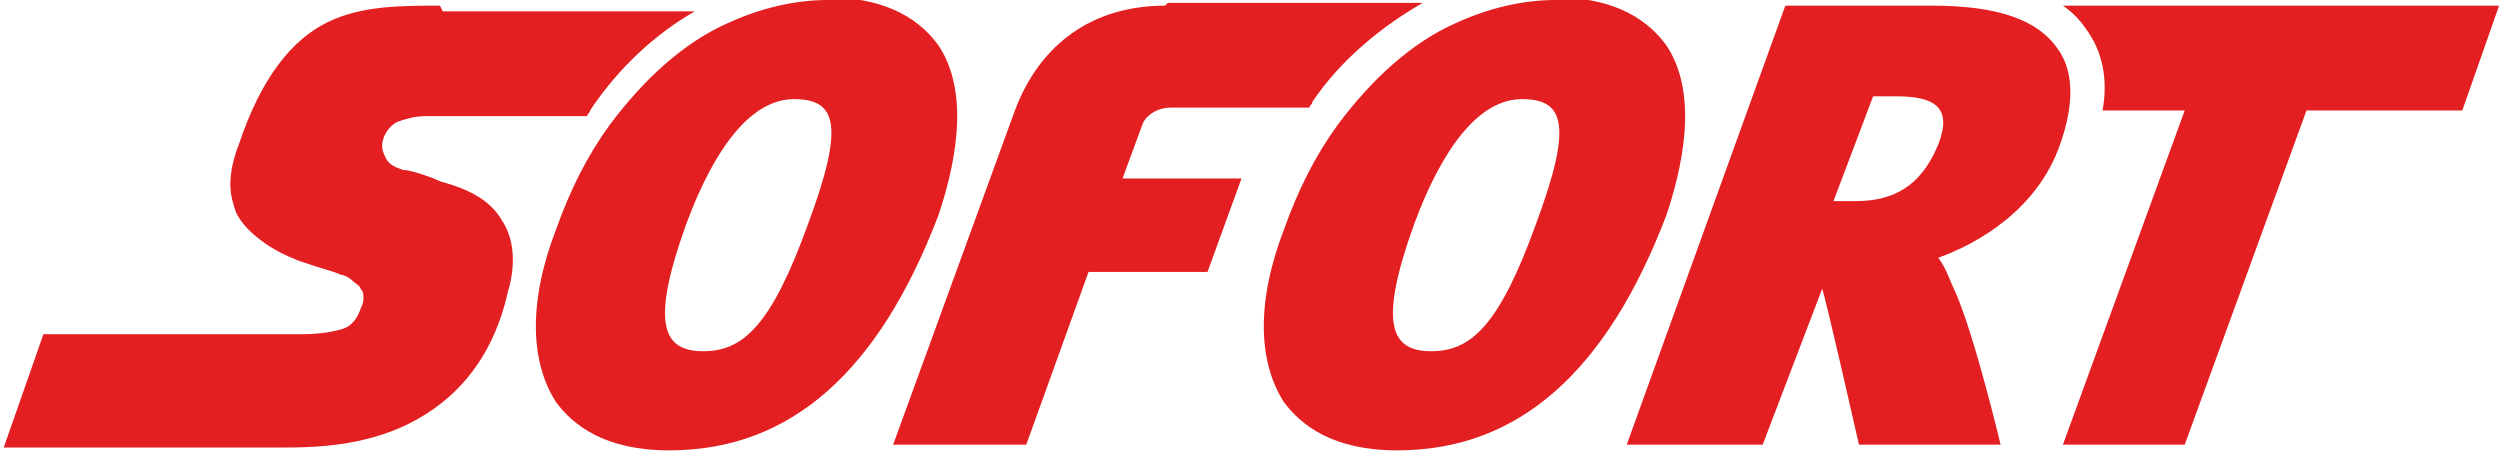
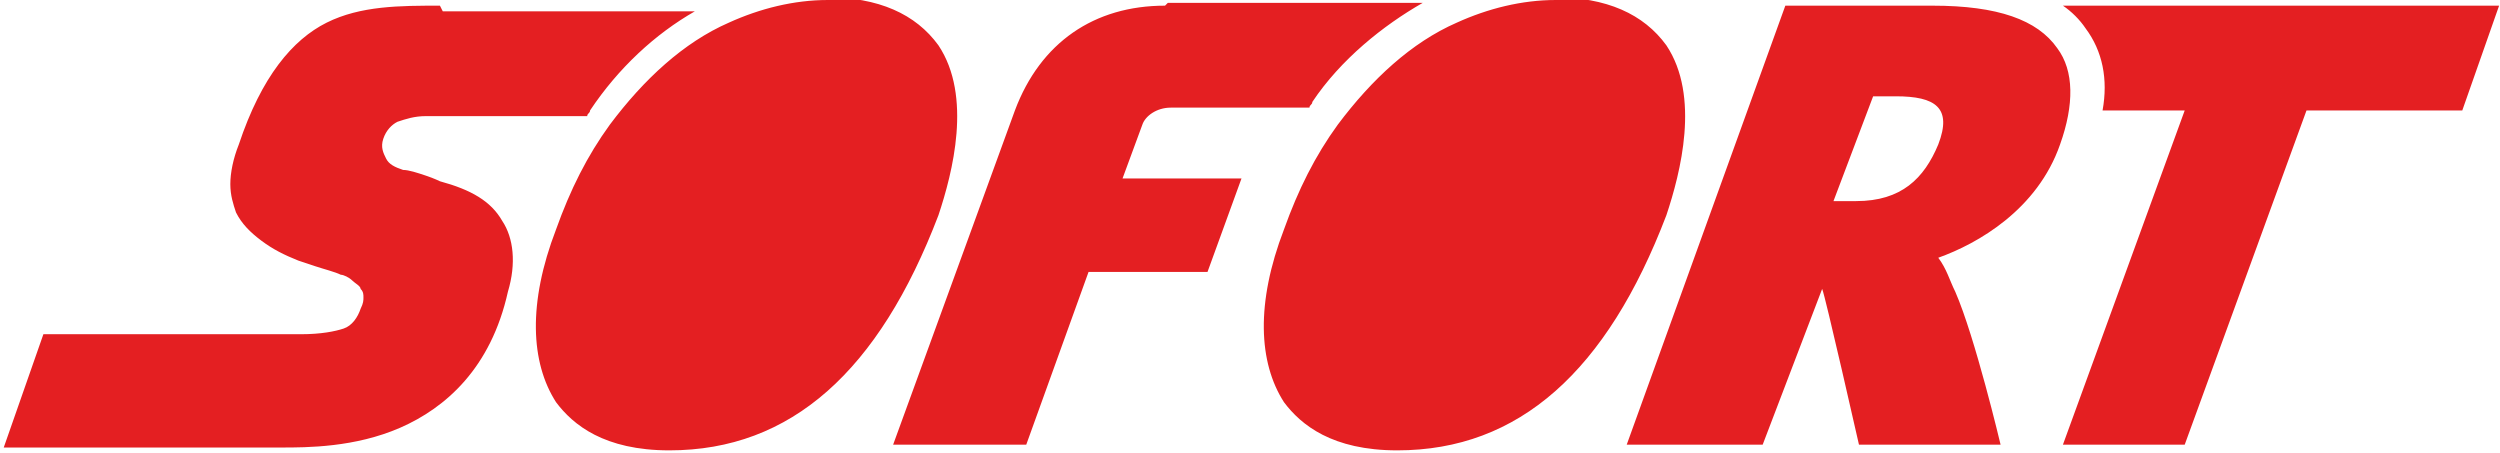
<svg xmlns="http://www.w3.org/2000/svg" xml:space="preserve" width="502px" height="91px" version="1.1" style="shape-rendering:geometricPrecision; text-rendering:geometricPrecision; image-rendering:optimizeQuality; fill-rule:evenodd; clip-rule:evenodd" viewBox="0 0 882 160">
  <defs>
    <style type="text/css">
   
    .fil0 {fill:#E41F22}
   
  </style>
  </defs>
  <g id="Warstwa_x0020_1">
-     <path id="path66" class="fil0" d="M292 0c-12,0 -24,3 -35,8 -16,7 -30,20 -42,36 -8,11 -14,23 -19,37 -10,26 -9,47 0,61 6,8 17,17 40,17l0 0c43,0 74,-28 95,-83 5,-15 12,-42 0,-60 -8,-11 -21,-17 -40,-17l0 0zm257 0c-12,0 -24,3 -35,8 -16,7 -30,20 -42,36 -8,11 -14,23 -19,37 -10,26 -9,47 0,61 6,8 17,17 40,17l0 0c43,0 74,-28 95,-83 5,-15 12,-42 0,-60 -8,-11 -21,-17 -40,-17zm-394 2c-14,0 -28,0 -40,6 -12,6 -23,19 -31,43 -2,5 -3,10 -3,14 0,4 1,7 2,10 2,4 5,7 9,10 4,3 8,5 13,7 0,0 3,1 6,2 3,1 7,2 9,3 1,0 3,1 4,2 1,1 3,2 3,3 1,1 1,2 1,3 0,1 0,2 -1,4 -1,3 -3,6 -6,7 -3,1 -8,2 -15,2l-91 0 -14 40 98 0c9,0 26,0 42,-7 16,-7 32,-21 38,-48 3,-10 2,-19 -2,-25 -4,-7 -11,-11 -22,-14 0,0 -2,-1 -5,-2 -3,-1 -6,-2 -8,-2 -3,-1 -5,-2 -6,-4 -1,-2 -2,-4 -1,-7 1,-3 3,-5 5,-6 3,-1 6,-2 10,-2l57 0c0,-1 1,-1 1,-2 10,-15 23,-27 37,-35l-89 0 0 0zm256 0c-25,0 -44,13 -53,37l-43 118 47 0 22 -61 42 0 12 -33 -42 0 7 -19c1,-3 5,-6 10,-6 3,0 33,0 49,0 0,-1 1,-1 1,-2 10,-15 25,-27 39,-35l-90 0 0 0zm219 0l-56 155 48 0 21 -55c1,2 13,55 13,55l50 0c0,0 -9,-38 -16,-54 -2,-4 -3,-8 -6,-12 14,-5 35,-17 43,-40 5,-14 5,-26 -1,-34 -7,-10 -21,-15 -44,-15l-52 0 0 0zm98 0c3,2 6,5 8,8 6,8 8,18 6,29l29 0 -43 118 43 0 43 -118 55 0 13 -37 -154 0zm-67 32l8 0c14,0 20,4 15,17 -5,12 -13,20 -29,20l0 0 -8 0 14 -37 0 0zm-381 1l0 0c15,0 18,9 5,44l0 0c-13,36 -23,45 -37,45l0 0c-14,0 -19,-9 -6,-45 10,-27 23,-44 38,-44l0 0zm257 0l0 0c15,0 18,9 5,44 -13,36 -23,45 -37,45l0 0c-14,0 -19,-9 -6,-45 10,-27 23,-44 38,-44l0 0z" />
+     <path id="path66" class="fil0" d="M292 0c-12,0 -24,3 -35,8 -16,7 -30,20 -42,36 -8,11 -14,23 -19,37 -10,26 -9,47 0,61 6,8 17,17 40,17l0 0c43,0 74,-28 95,-83 5,-15 12,-42 0,-60 -8,-11 -21,-17 -40,-17l0 0zm257 0c-12,0 -24,3 -35,8 -16,7 -30,20 -42,36 -8,11 -14,23 -19,37 -10,26 -9,47 0,61 6,8 17,17 40,17l0 0c43,0 74,-28 95,-83 5,-15 12,-42 0,-60 -8,-11 -21,-17 -40,-17zm-394 2c-14,0 -28,0 -40,6 -12,6 -23,19 -31,43 -2,5 -3,10 -3,14 0,4 1,7 2,10 2,4 5,7 9,10 4,3 8,5 13,7 0,0 3,1 6,2 3,1 7,2 9,3 1,0 3,1 4,2 1,1 3,2 3,3 1,1 1,2 1,3 0,1 0,2 -1,4 -1,3 -3,6 -6,7 -3,1 -8,2 -15,2l-91 0 -14 40 98 0c9,0 26,0 42,-7 16,-7 32,-21 38,-48 3,-10 2,-19 -2,-25 -4,-7 -11,-11 -22,-14 0,0 -2,-1 -5,-2 -3,-1 -6,-2 -8,-2 -3,-1 -5,-2 -6,-4 -1,-2 -2,-4 -1,-7 1,-3 3,-5 5,-6 3,-1 6,-2 10,-2l57 0c0,-1 1,-1 1,-2 10,-15 23,-27 37,-35l-89 0 0 0zm256 0c-25,0 -44,13 -53,37l-43 118 47 0 22 -61 42 0 12 -33 -42 0 7 -19c1,-3 5,-6 10,-6 3,0 33,0 49,0 0,-1 1,-1 1,-2 10,-15 25,-27 39,-35l-90 0 0 0zm219 0l-56 155 48 0 21 -55c1,2 13,55 13,55l50 0c0,0 -9,-38 -16,-54 -2,-4 -3,-8 -6,-12 14,-5 35,-17 43,-40 5,-14 5,-26 -1,-34 -7,-10 -21,-15 -44,-15l-52 0 0 0zm98 0c3,2 6,5 8,8 6,8 8,18 6,29l29 0 -43 118 43 0 43 -118 55 0 13 -37 -154 0zm-67 32l8 0c14,0 20,4 15,17 -5,12 -13,20 -29,20l0 0 -8 0 14 -37 0 0zm-381 1l0 0c15,0 18,9 5,44l0 0c-13,36 -23,45 -37,45l0 0c-14,0 -19,-9 -6,-45 10,-27 23,-44 38,-44l0 0zl0 0c15,0 18,9 5,44 -13,36 -23,45 -37,45l0 0c-14,0 -19,-9 -6,-45 10,-27 23,-44 38,-44l0 0z" />
  </g>
</svg>